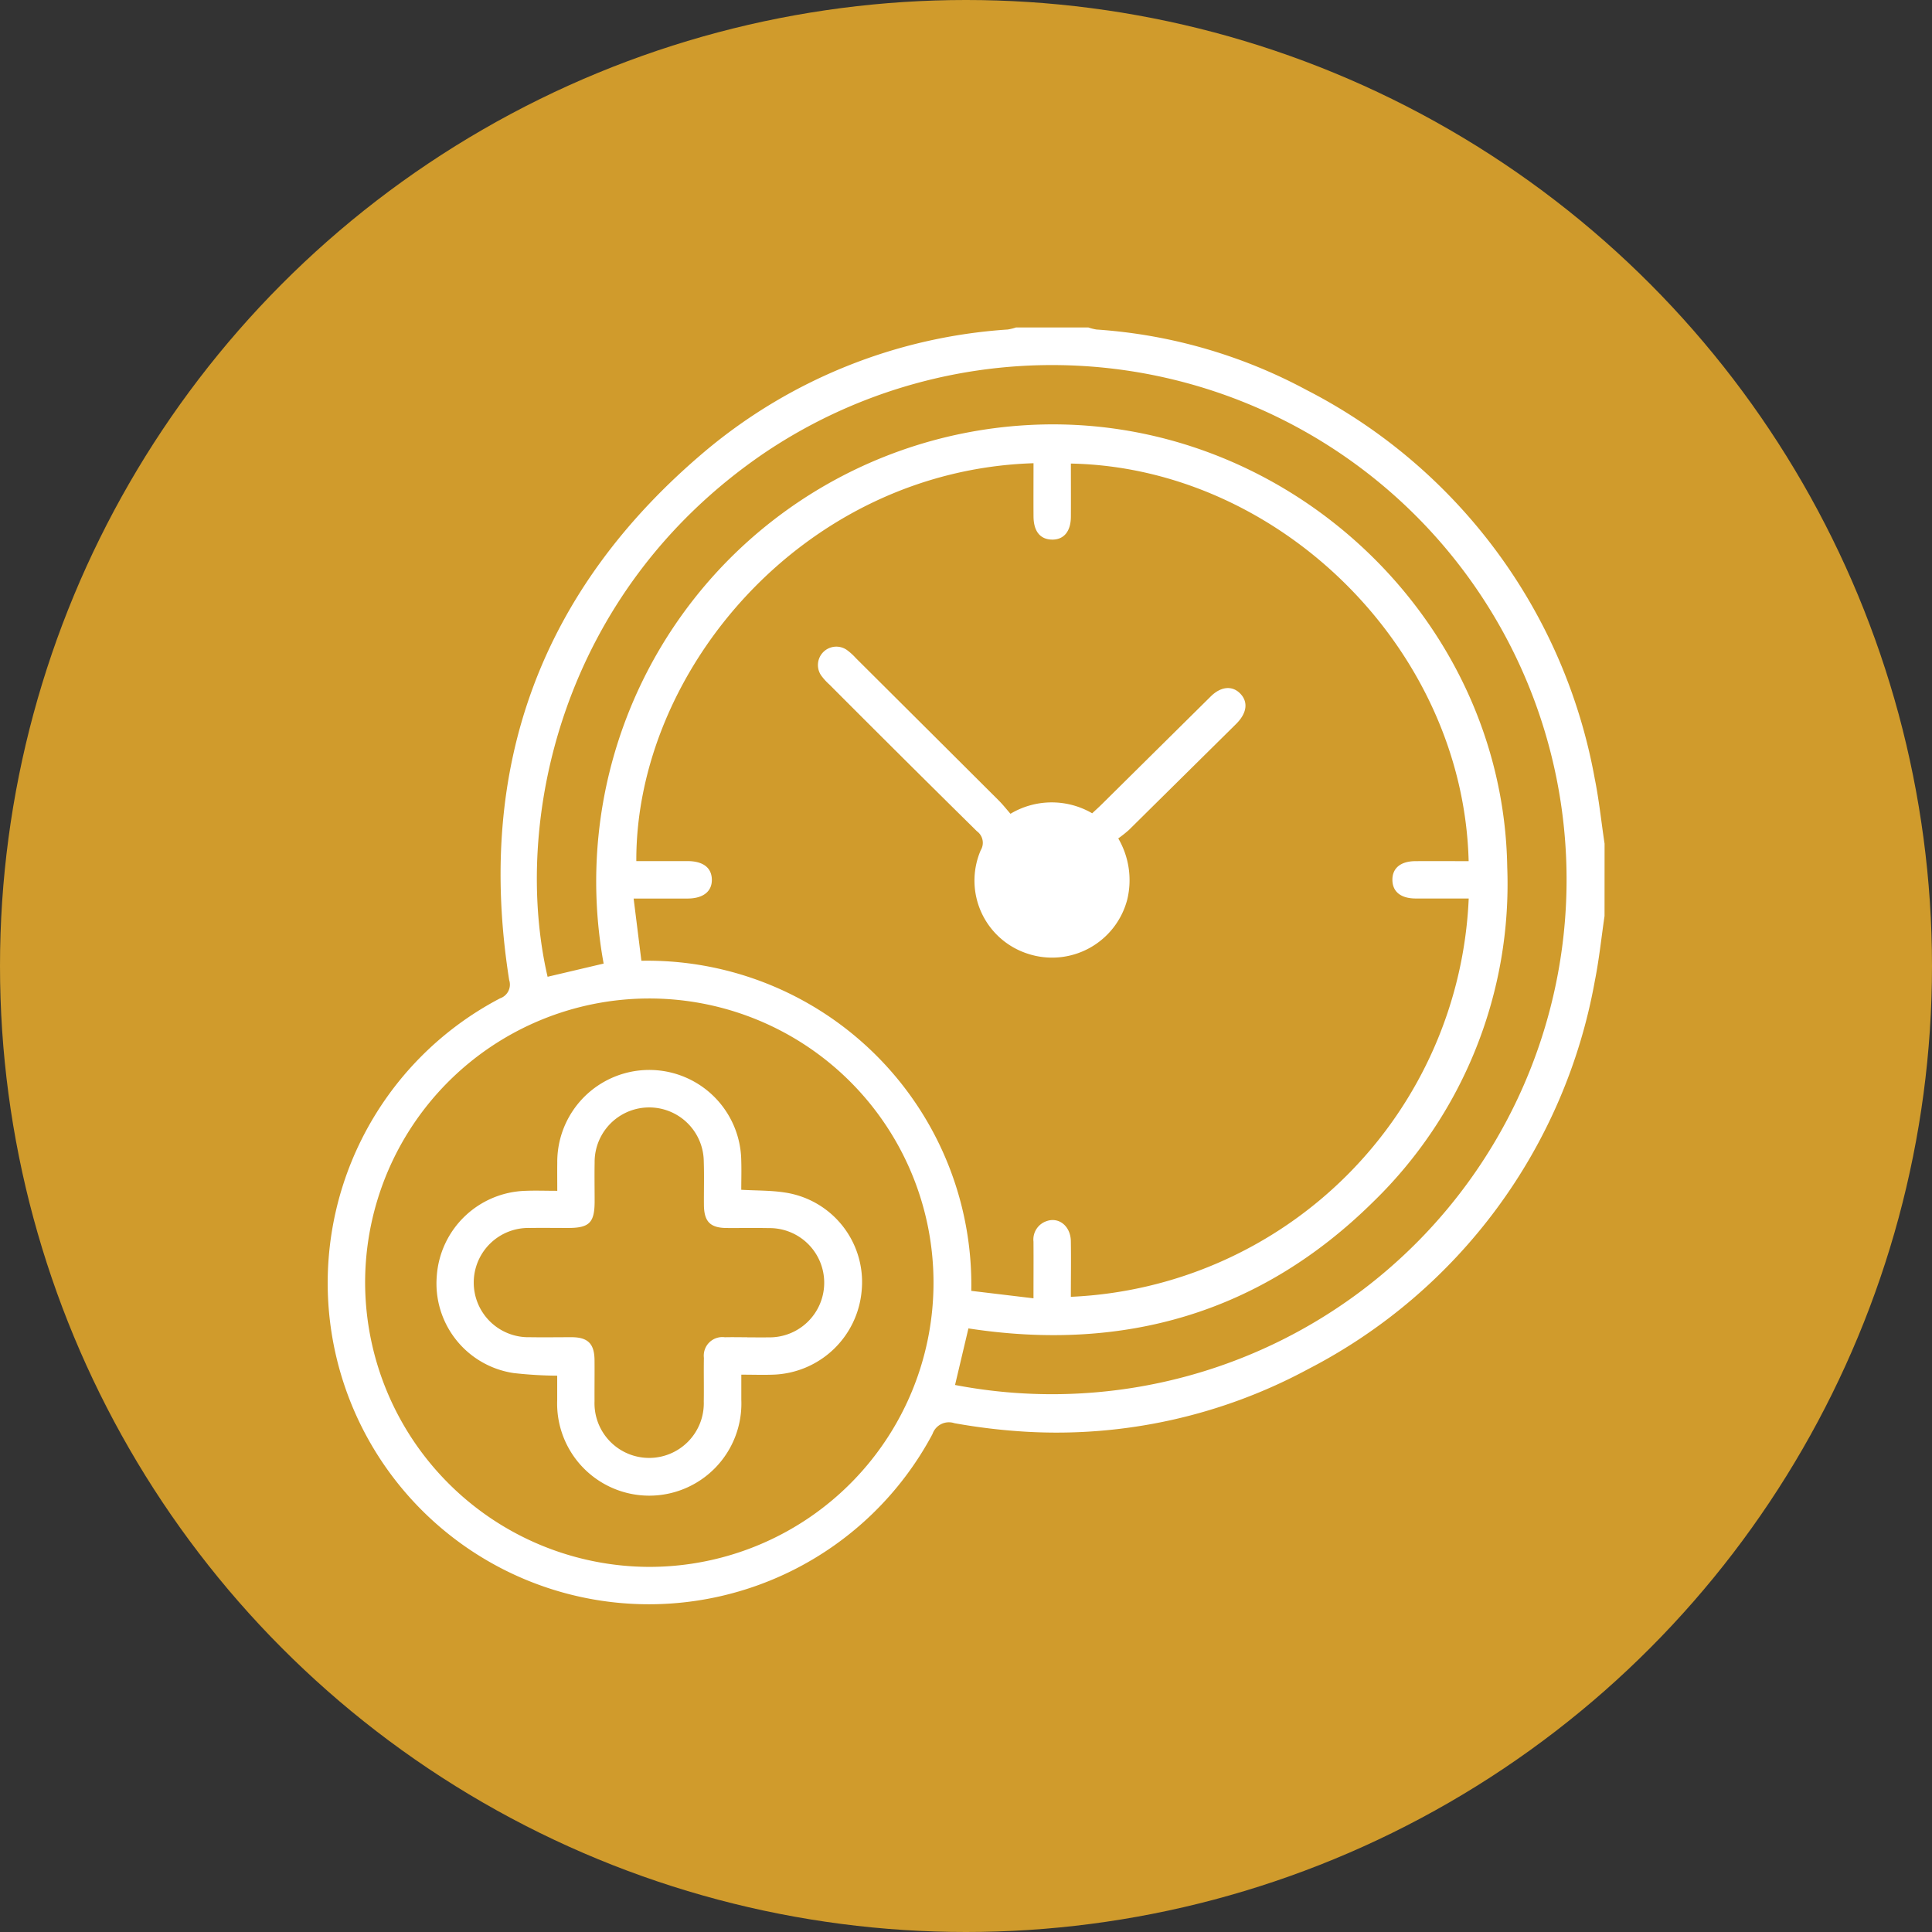
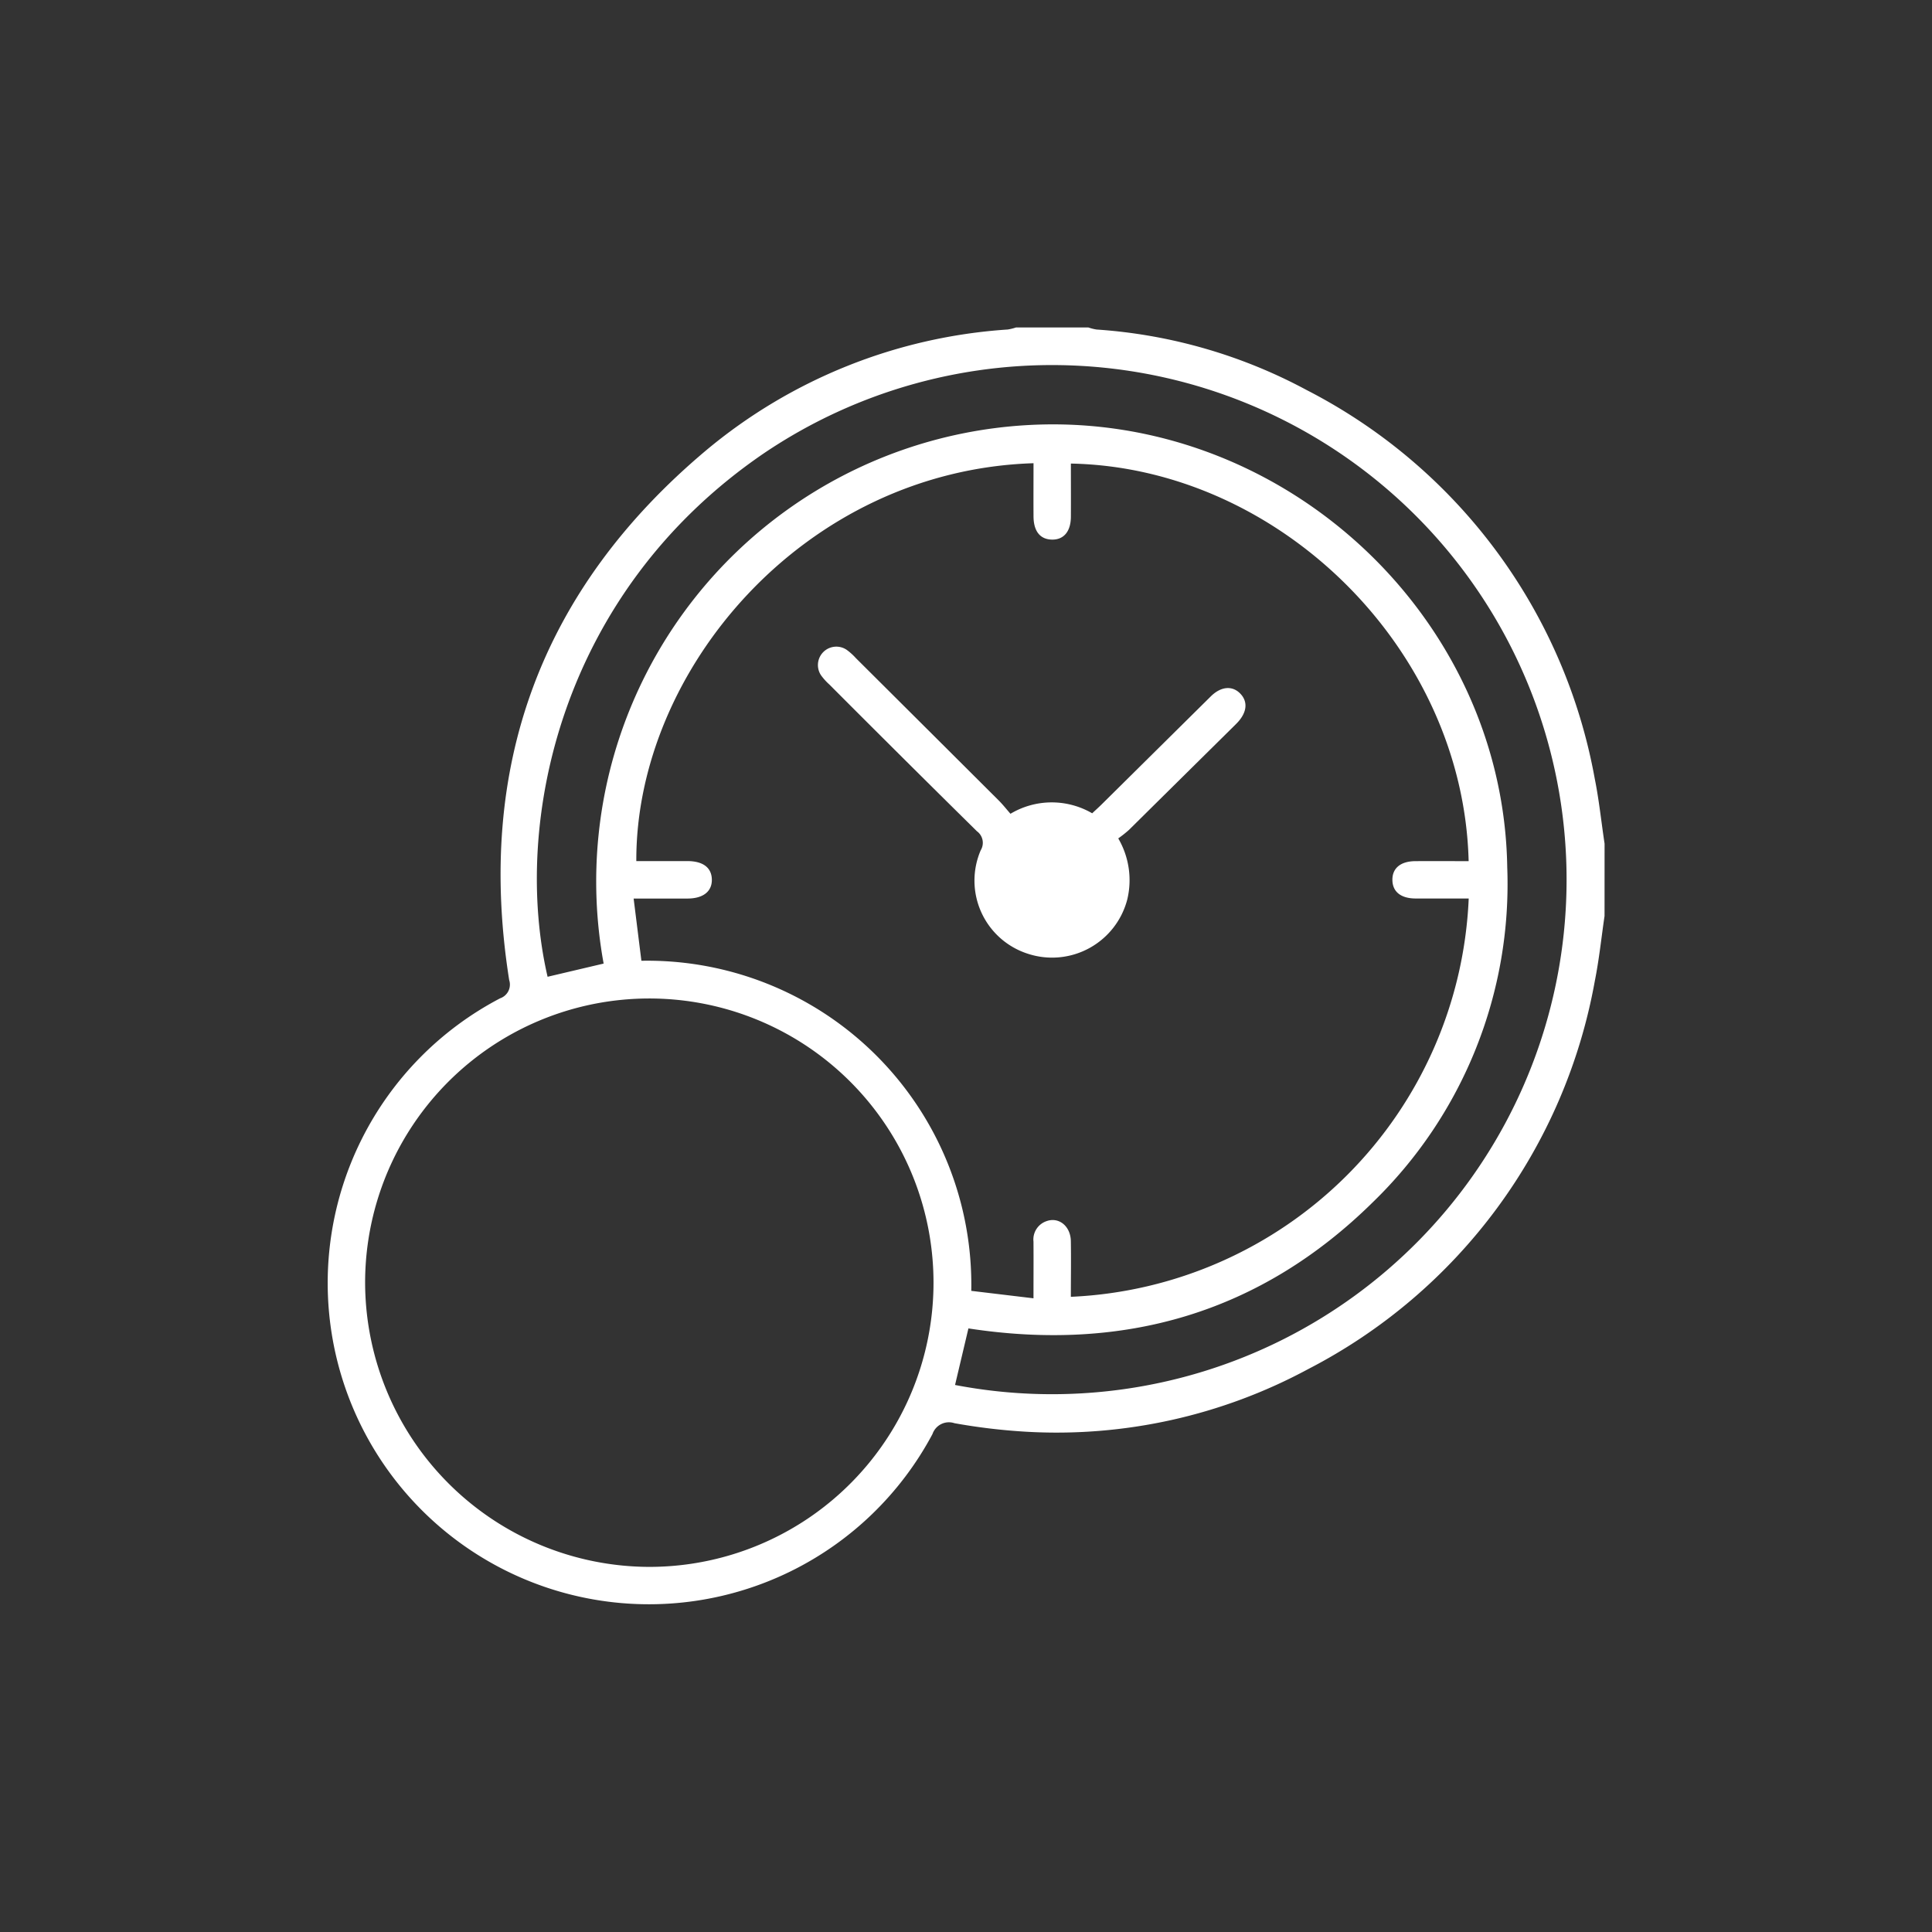
<svg xmlns="http://www.w3.org/2000/svg" width="118" height="118" viewBox="0 0 118 118">
  <rect x="0" y="0" width="118" height="118" fill="#333333" stroke="none" />
  <defs>
    <clipPath id="clip-path">
      <rect id="Rectangle_5751" data-name="Rectangle 5751" width="78" height="78" transform="translate(0 0)" fill="#fff" />
    </clipPath>
  </defs>
  <g id="Group_163036" data-name="Group 163036" transform="translate(-733 -2806)">
-     <circle id="Ellipse_632" data-name="Ellipse 632" cx="59" cy="59" r="59" transform="translate(733 2806)" fill="#d09b2c" />
    <g id="Group_162977" data-name="Group 162977" transform="translate(753 2826)">
      <g id="Group_162976" data-name="Group 162976" clip-path="url(#clip-path)">
        <path id="Path_68344" data-name="Path 68344" d="M78,35.947c-.195,1.324-.331,2.659-.594,3.969a33.29,33.29,0,0,1-17.5,23.7,32.374,32.374,0,0,1-17.235,3.829,36.925,36.925,0,0,1-4.376-.521,1.059,1.059,0,0,0-1.341.661A19.621,19.621,0,1,1,10.547,40.973a.887.887,0,0,0,.552-1.114C9.037,26.817,13.043,15.974,23.134,7.5A32,32,0,0,1,41.55.125,3.141,3.141,0,0,0,42.055,0h4.417a2.962,2.962,0,0,0,.5.126,31.522,31.522,0,0,1,12.84,3.7,33.345,33.345,0,0,1,17.59,23.733c.264,1.309.4,2.645.6,3.968ZM43.122,8.292c-14.011.442-24.3,12.647-24.258,24.3,1.037,0,2.075,0,3.113,0,.961,0,1.488.4,1.5,1.128S22.946,34.876,22,34.88c-1.06,0-2.119,0-3.3,0l.474,3.8A19.79,19.79,0,0,1,39.322,58.841l3.8.455c0-1.236.008-2.347,0-3.458a1.183,1.183,0,0,1,.792-1.253c.759-.276,1.475.306,1.49,1.22.019,1.134,0,2.268,0,3.4a25.449,25.449,0,0,0,24.3-24.328c-1.085,0-2.17.005-3.255,0-.9-.006-1.4-.421-1.406-1.136s.5-1.139,1.4-1.145c1.085-.007,2.171,0,3.257,0C69.371,19.577,58.081,8.562,45.406,8.313c0,1.086.006,2.171,0,3.256-.007.891-.434,1.4-1.154,1.388s-1.122-.505-1.128-1.414c-.007-1.084,0-2.168,0-3.253M16.868,38.851A27.918,27.918,0,0,1,42.73,5.965c15.53-.9,29.088,11.591,29.327,27a27.053,27.053,0,0,1-8.2,20.453c-6.867,6.777-15.213,9.177-24.709,7.717l-.817,3.455A31.428,31.428,0,1,0,26.635,7.7C14.163,16.228,11.283,30.329,13.445,39.658l3.423-.806M19.652,75.7A17.358,17.358,0,1,0,2.3,58.362,17.4,17.4,0,0,0,19.652,75.7" transform="translate(0)" fill="#fff" />
        <path id="Path_68345" data-name="Path 68345" d="M165.481,107.434a5.052,5.052,0,0,1,.549,3.726,4.744,4.744,0,0,1-6.071,3.316,4.69,4.69,0,0,1-2.879-6.323.874.874,0,0,0-.235-1.161q-4.524-4.462-9.011-8.961a3.554,3.554,0,0,1-.508-.563,1.124,1.124,0,0,1,1.561-1.558,3.576,3.576,0,0,1,.564.507q4.368,4.348,8.731,8.7c.25.25.469.53.714.81a4.915,4.915,0,0,1,4.991-.03c.194-.183.4-.365.591-.556q3.326-3.292,6.653-6.584c.625-.617,1.316-.67,1.8-.171s.414,1.161-.2,1.8c-.106.11-.215.215-.323.322q-3.137,3.1-6.277,6.206a7.346,7.346,0,0,1-.648.514" transform="translate(-117.18 -76.224)" fill="#fff" />
-         <path id="Path_68346" data-name="Path 68346" d="M40.11,241.555a25.152,25.152,0,0,1-2.672-.161,5.53,5.53,0,0,1-4.689-5.9,5.6,5.6,0,0,1,5.451-5.23c.6-.024,1.209,0,1.91,0,0-.611-.007-1.16,0-1.71a5.619,5.619,0,0,1,11.238-.106c.018.577,0,1.154,0,1.753.934.053,1.8.034,2.639.163a5.528,5.528,0,0,1,4.712,6.024,5.611,5.611,0,0,1-5.413,5.105c-.606.022-1.213,0-1.935,0,0,.541,0,1.036,0,1.532a5.627,5.627,0,1,1-11.245.012c0-.479,0-.957,0-1.484m11.614-2.339c.431,0,.863.007,1.294,0a3.337,3.337,0,1,0,.011-6.673c-.863-.017-1.726,0-2.589-.006-.985-.011-1.358-.394-1.368-1.4-.008-.888.021-1.777-.01-2.665a3.333,3.333,0,1,0-6.666.068c-.014.787,0,1.574,0,2.36,0,1.307-.318,1.631-1.6,1.635-.787,0-1.574-.011-2.36,0a3.337,3.337,0,1,0-.01,6.672c.863.014,1.726,0,2.589,0,.977.01,1.366.407,1.375,1.4.008.838-.005,1.675,0,2.513a3.338,3.338,0,1,0,6.672.013c.015-.888-.009-1.777.008-2.665a1.133,1.133,0,0,1,1.278-1.258c.457-.011.914,0,1.37,0" transform="translate(-26.074 -177.533)" fill="#fff" />
      </g>
    </g>
  </g>
</svg>